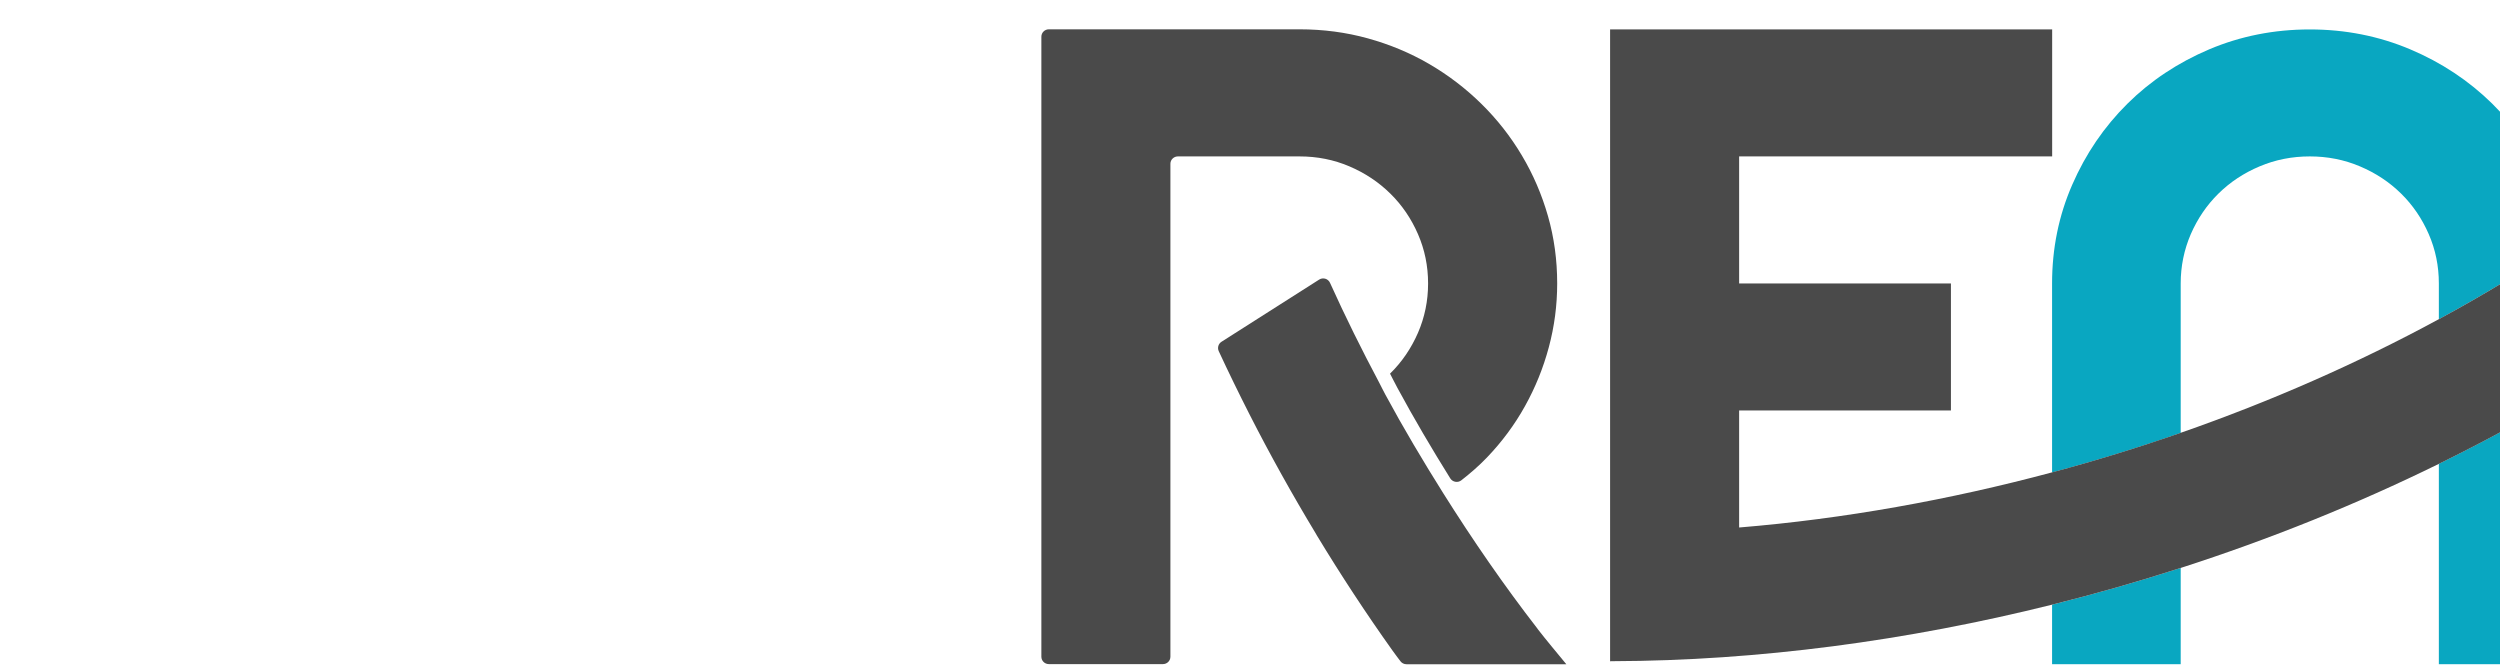
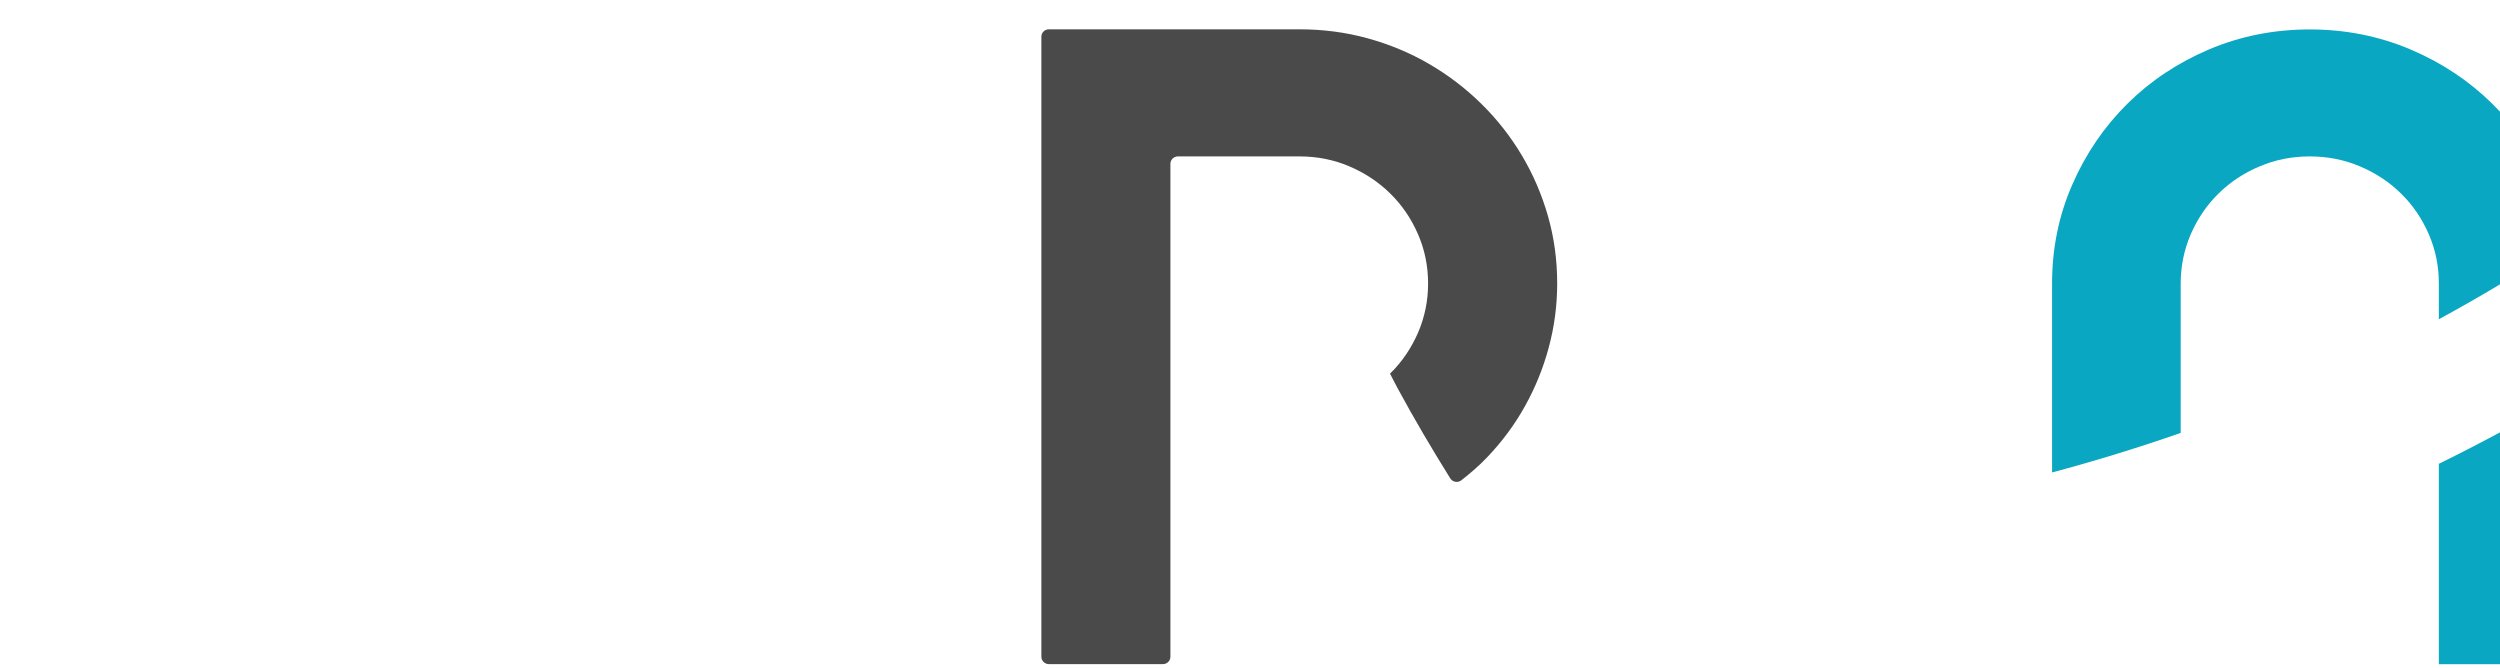
<svg xmlns="http://www.w3.org/2000/svg" width="176" height="47" viewBox="0 0 20 32" fill="none">
  <g clip-path="url(#clip0_751_3740)">
    <path d="M6.185 25.747V7.85C6.185 7.655 6.346 7.497 6.544 7.497H12.371C13.22 7.497 14.017 7.655 14.764 7.974C15.512 8.293 16.166 8.727 16.726 9.279C17.287 9.83 17.727 10.477 18.051 11.221C18.375 11.965 18.536 12.753 18.536 13.589C18.536 14.425 18.372 15.212 18.051 15.954C17.727 16.695 17.287 17.344 16.726 17.896C16.723 17.899 16.717 17.902 16.711 17.908C16.831 18.135 16.945 18.37 17.067 18.594C17.867 20.074 18.717 21.514 19.598 22.928C19.712 23.109 19.96 23.155 20.13 23.022C20.564 22.683 20.979 22.324 21.361 21.925C22.079 21.175 22.687 20.356 23.183 19.462C23.679 18.571 24.059 17.632 24.324 16.64C24.59 15.649 24.724 14.632 24.724 13.586C24.724 12.468 24.578 11.393 24.283 10.359C23.988 9.327 23.571 8.356 23.031 7.451C22.494 6.546 21.846 5.721 21.093 4.98C20.34 4.239 19.505 3.601 18.591 3.069C17.678 2.537 16.697 2.129 15.649 1.839C14.601 1.549 13.509 1.405 12.374 1.405H0.359C0.161 1.405 0 1.563 0 1.759V31.479C0 31.674 0.161 31.832 0.359 31.832H5.826C6.025 31.832 6.185 31.674 6.185 31.479V25.744V25.747Z" fill="#4A4A4A" />
-     <path d="M23.785 30.14C22.185 28.076 20.685 25.901 19.269 23.651C18.297 22.103 17.357 20.525 16.481 18.901C16.379 18.715 16.289 18.522 16.189 18.333C15.357 16.767 14.566 15.175 13.834 13.554C13.743 13.356 13.498 13.284 13.314 13.402L8.635 16.381C8.483 16.476 8.428 16.669 8.501 16.83C8.974 17.85 9.467 18.858 9.975 19.858C10.964 21.801 12.024 23.703 13.145 25.559C13.168 25.597 13.189 25.634 13.209 25.671C14.35 27.556 15.556 29.393 16.82 31.168C16.945 31.346 17.08 31.519 17.208 31.691C17.275 31.783 17.383 31.838 17.497 31.838H25.162C24.701 31.275 24.231 30.72 23.782 30.142L23.785 30.14Z" fill="#4A4A4A" />
    <path d="M66.984 25.747V31.835H73.17V18.876C71.179 20.069 69.109 21.186 66.984 22.232V25.747Z" fill="#09A7C1" />
-     <path d="M48.445 31.835H54.61V27.221C52.579 27.876 50.521 28.462 48.445 28.982V31.838V31.835Z" fill="#09A7C1" />
    <path d="M54.61 19.678V13.589C54.61 12.756 54.774 11.965 55.095 11.221C55.419 10.48 55.86 9.83 56.42 9.279C56.98 8.727 57.637 8.293 58.393 7.974C59.147 7.655 59.949 7.497 60.799 7.497C61.648 7.497 62.448 7.655 63.201 7.974C63.957 8.293 64.614 8.727 65.174 9.279C65.735 9.83 66.175 10.477 66.499 11.221C66.823 11.965 66.984 12.753 66.984 13.589V15.302C69.074 14.166 71.085 12.957 73.006 11.664C72.851 10.69 72.594 9.747 72.2 8.848C71.552 7.371 70.668 6.078 69.547 4.974C68.426 3.871 67.115 3 65.612 2.365C64.109 1.73 62.503 1.411 60.796 1.411C59.088 1.411 57.48 1.73 55.976 2.365C54.476 3.003 53.165 3.871 52.053 4.974C50.941 6.078 50.059 7.368 49.414 8.848C48.766 10.328 48.445 11.908 48.445 13.592V22.646C50.527 22.089 52.584 21.456 54.61 20.75V19.681V19.678Z" fill="#09A7C1" />
-     <path d="M73.007 11.661C71.086 12.954 69.075 14.166 66.985 15.299C63.085 17.413 58.928 19.241 54.614 20.744C52.588 21.451 50.53 22.083 48.449 22.64C43.516 23.962 38.466 24.87 33.445 25.284V19.675H43.597V13.586H33.445V7.497H48.449V1.408H27.26V31.695C27.309 31.695 27.359 31.695 27.409 31.692C34.362 31.669 41.496 30.715 48.449 28.982C50.524 28.465 52.582 27.876 54.614 27.221C58.887 25.844 63.041 24.172 66.988 22.232C69.116 21.186 71.182 20.071 73.173 18.876C74.221 18.247 75.254 17.603 76.261 16.936V9.348C75.216 10.146 74.122 10.911 73.01 11.661H73.007Z" fill="#4A4A4A" />
    <path d="M84.182 0.003H78.715C78.516 0.003 78.356 0.161 78.356 0.356V5.325C80.498 3.681 82.538 1.948 84.465 0.147C84.401 0.06 84.299 0 84.182 0V0.003Z" fill="#09A7C1" />
    <path d="M84.646 25.64C84.582 25.576 84.541 25.487 84.541 25.392V2.525C82.585 4.33 80.516 6.054 78.356 7.689V31.481C78.356 31.588 78.405 31.68 78.481 31.746C80.65 29.803 82.714 27.763 84.646 25.64Z" fill="#09A7C1" />
    <path d="M99.638 25.746H84.902C84.803 25.746 84.713 25.706 84.645 25.64C82.71 27.763 80.649 29.803 78.481 31.746C78.545 31.8 78.624 31.838 78.717 31.838H99.641C99.839 31.838 99.999 31.68 99.999 31.484V26.102C99.999 25.907 99.839 25.749 99.641 25.749L99.638 25.746Z" fill="#4A4A4A" />
-     <path d="M48.377 34.37V37.614H51.833V46.669H55.123V37.614H58.57V34.37H48.377Z" fill="#4A4A4A" />
    <path d="M68.27 37.614V34.37H59.391V46.669H68.27V43.424H62.689V42.146H66.466V38.902H62.689V37.614H68.27Z" fill="#4A4A4A" />
    <path d="M77.967 37.614V34.37H69.09V46.669H77.967V43.424H72.385V42.146H76.163V38.902H72.385V37.614H77.967Z" fill="#4A4A4A" />
    <path d="M78.791 34.37V37.614H82.247V46.669H85.534V37.614H88.984V34.37H78.791Z" fill="#4A4A4A" />
    <path d="M96.7 34.37V38.902H93.098V34.37H89.803V46.669H93.098V42.146H96.7V46.669H99.996V34.37H96.7Z" fill="#4A4A4A" />
  </g>
  <defs>
    <clipPath id="clip0_751_3740">
      <rect width="176" height="46.668" fill="white" />
    </clipPath>
  </defs>
</svg>